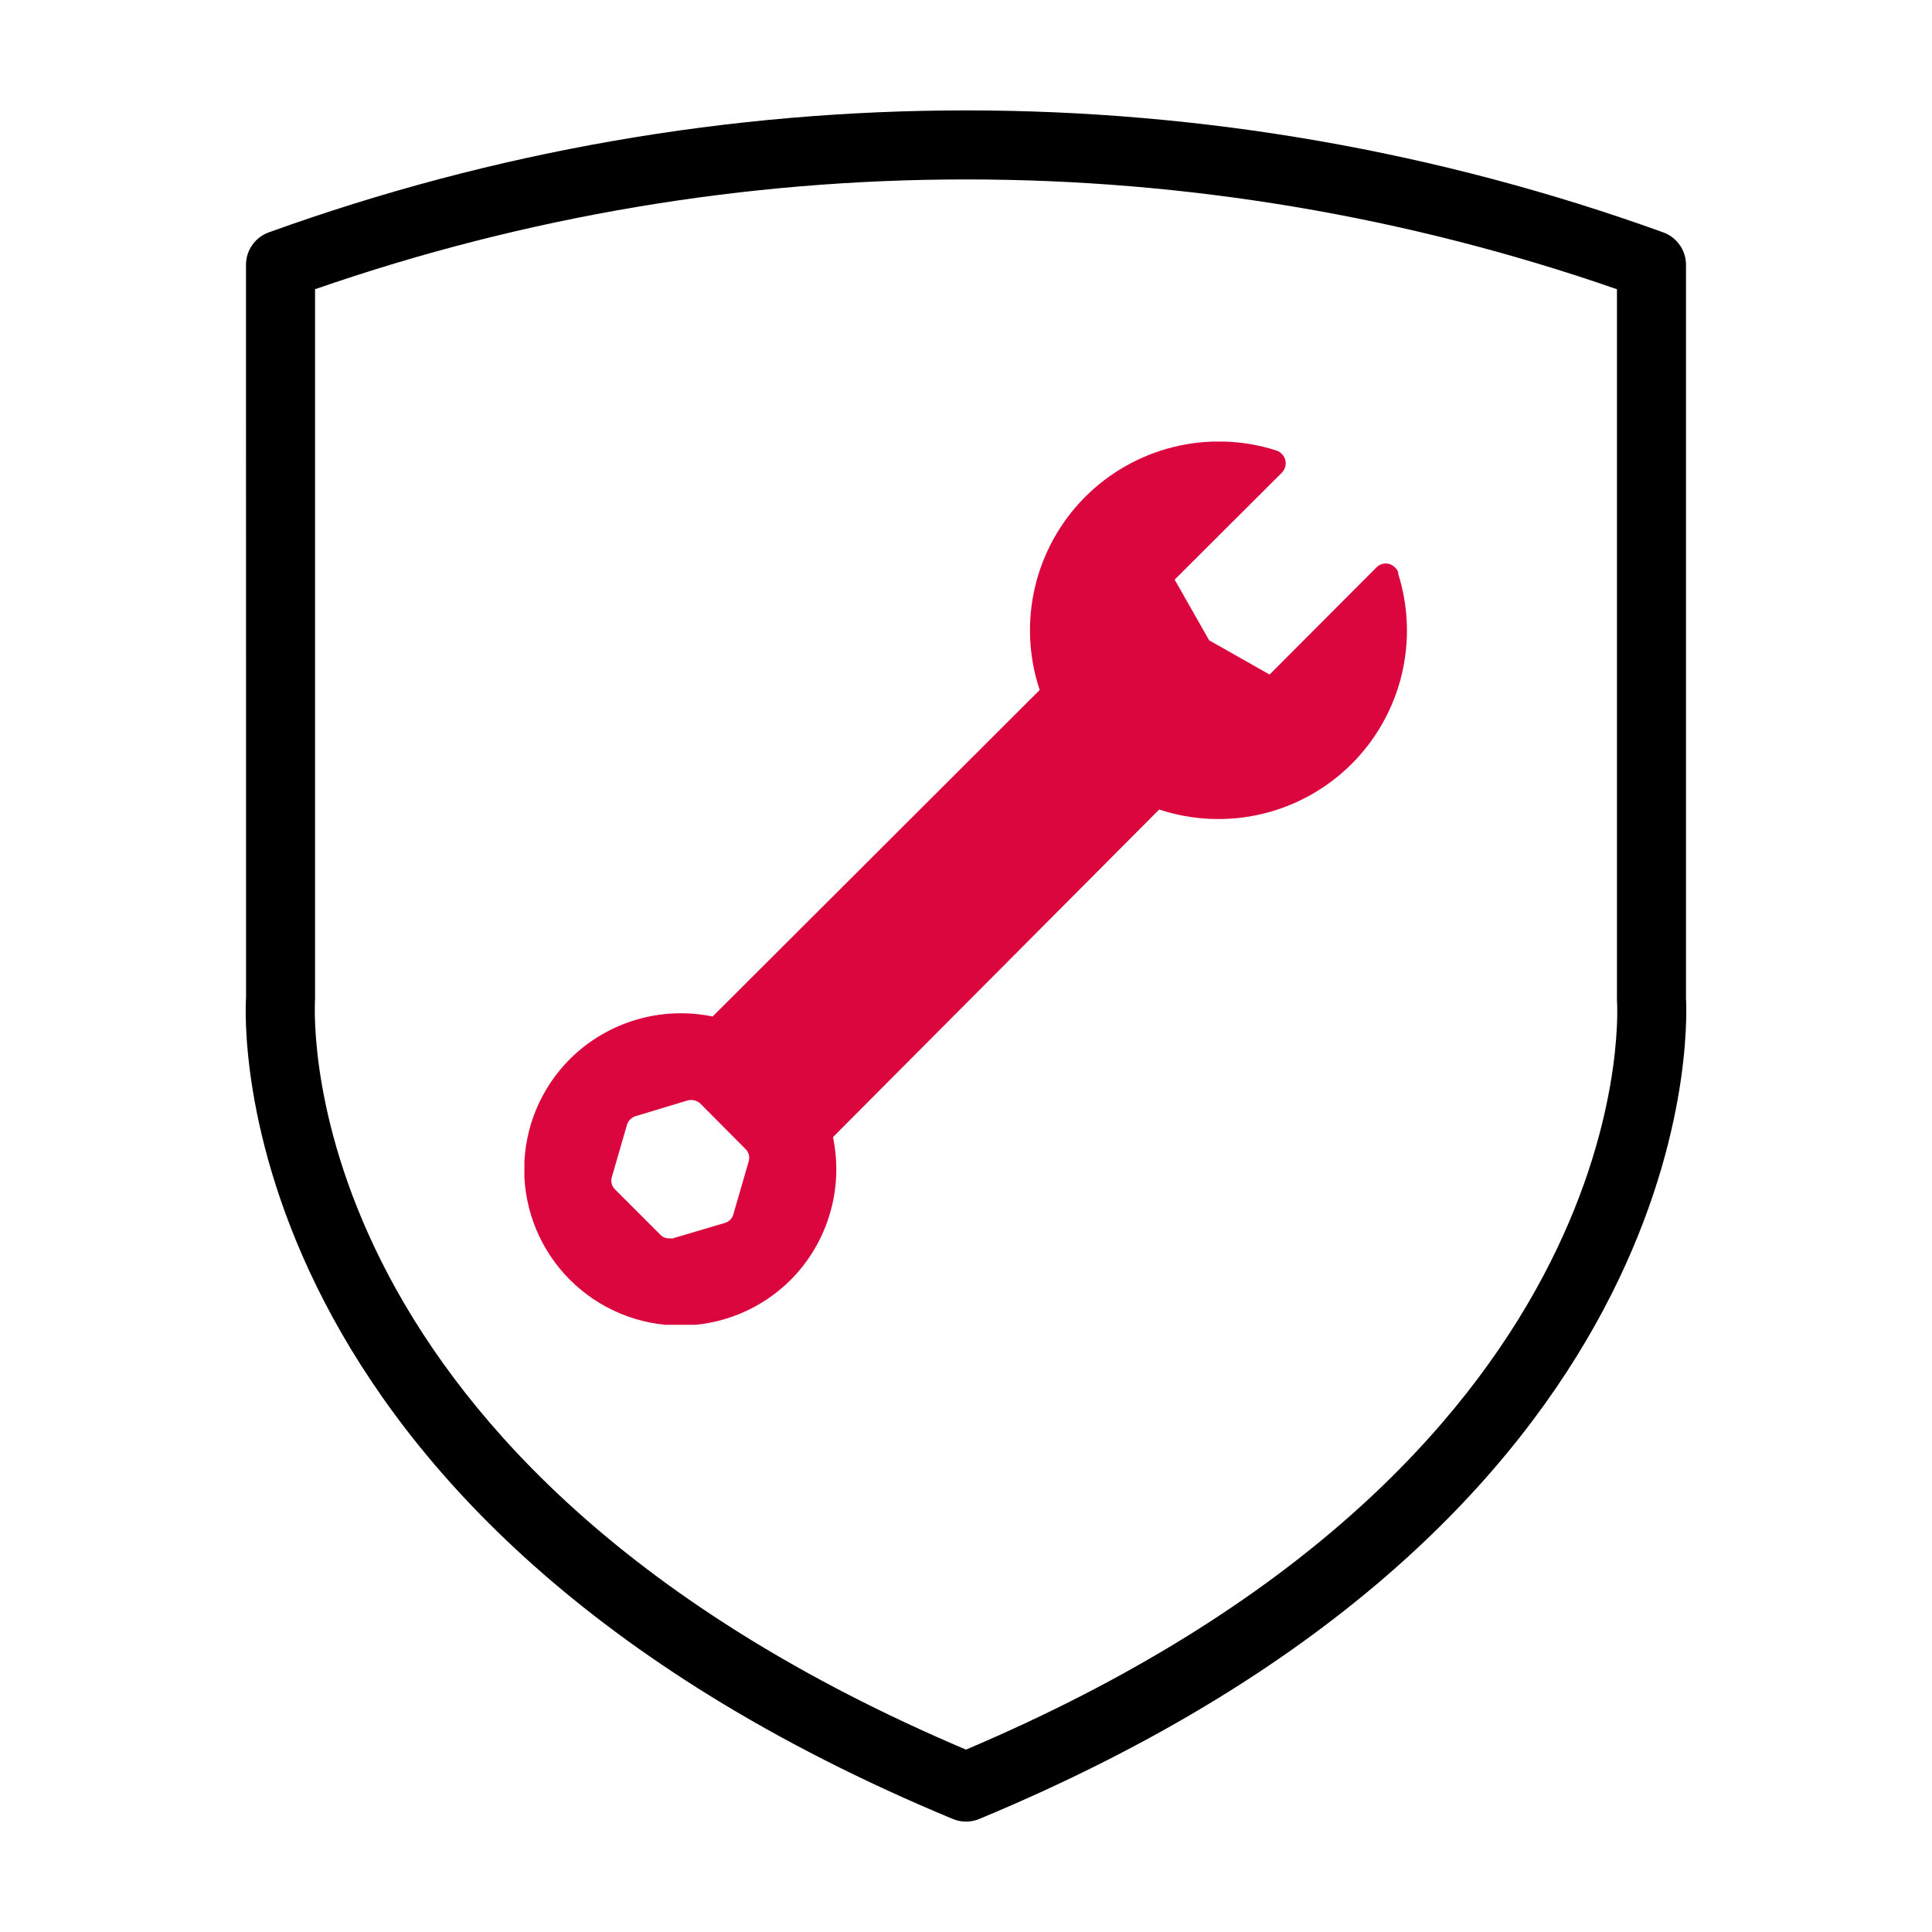
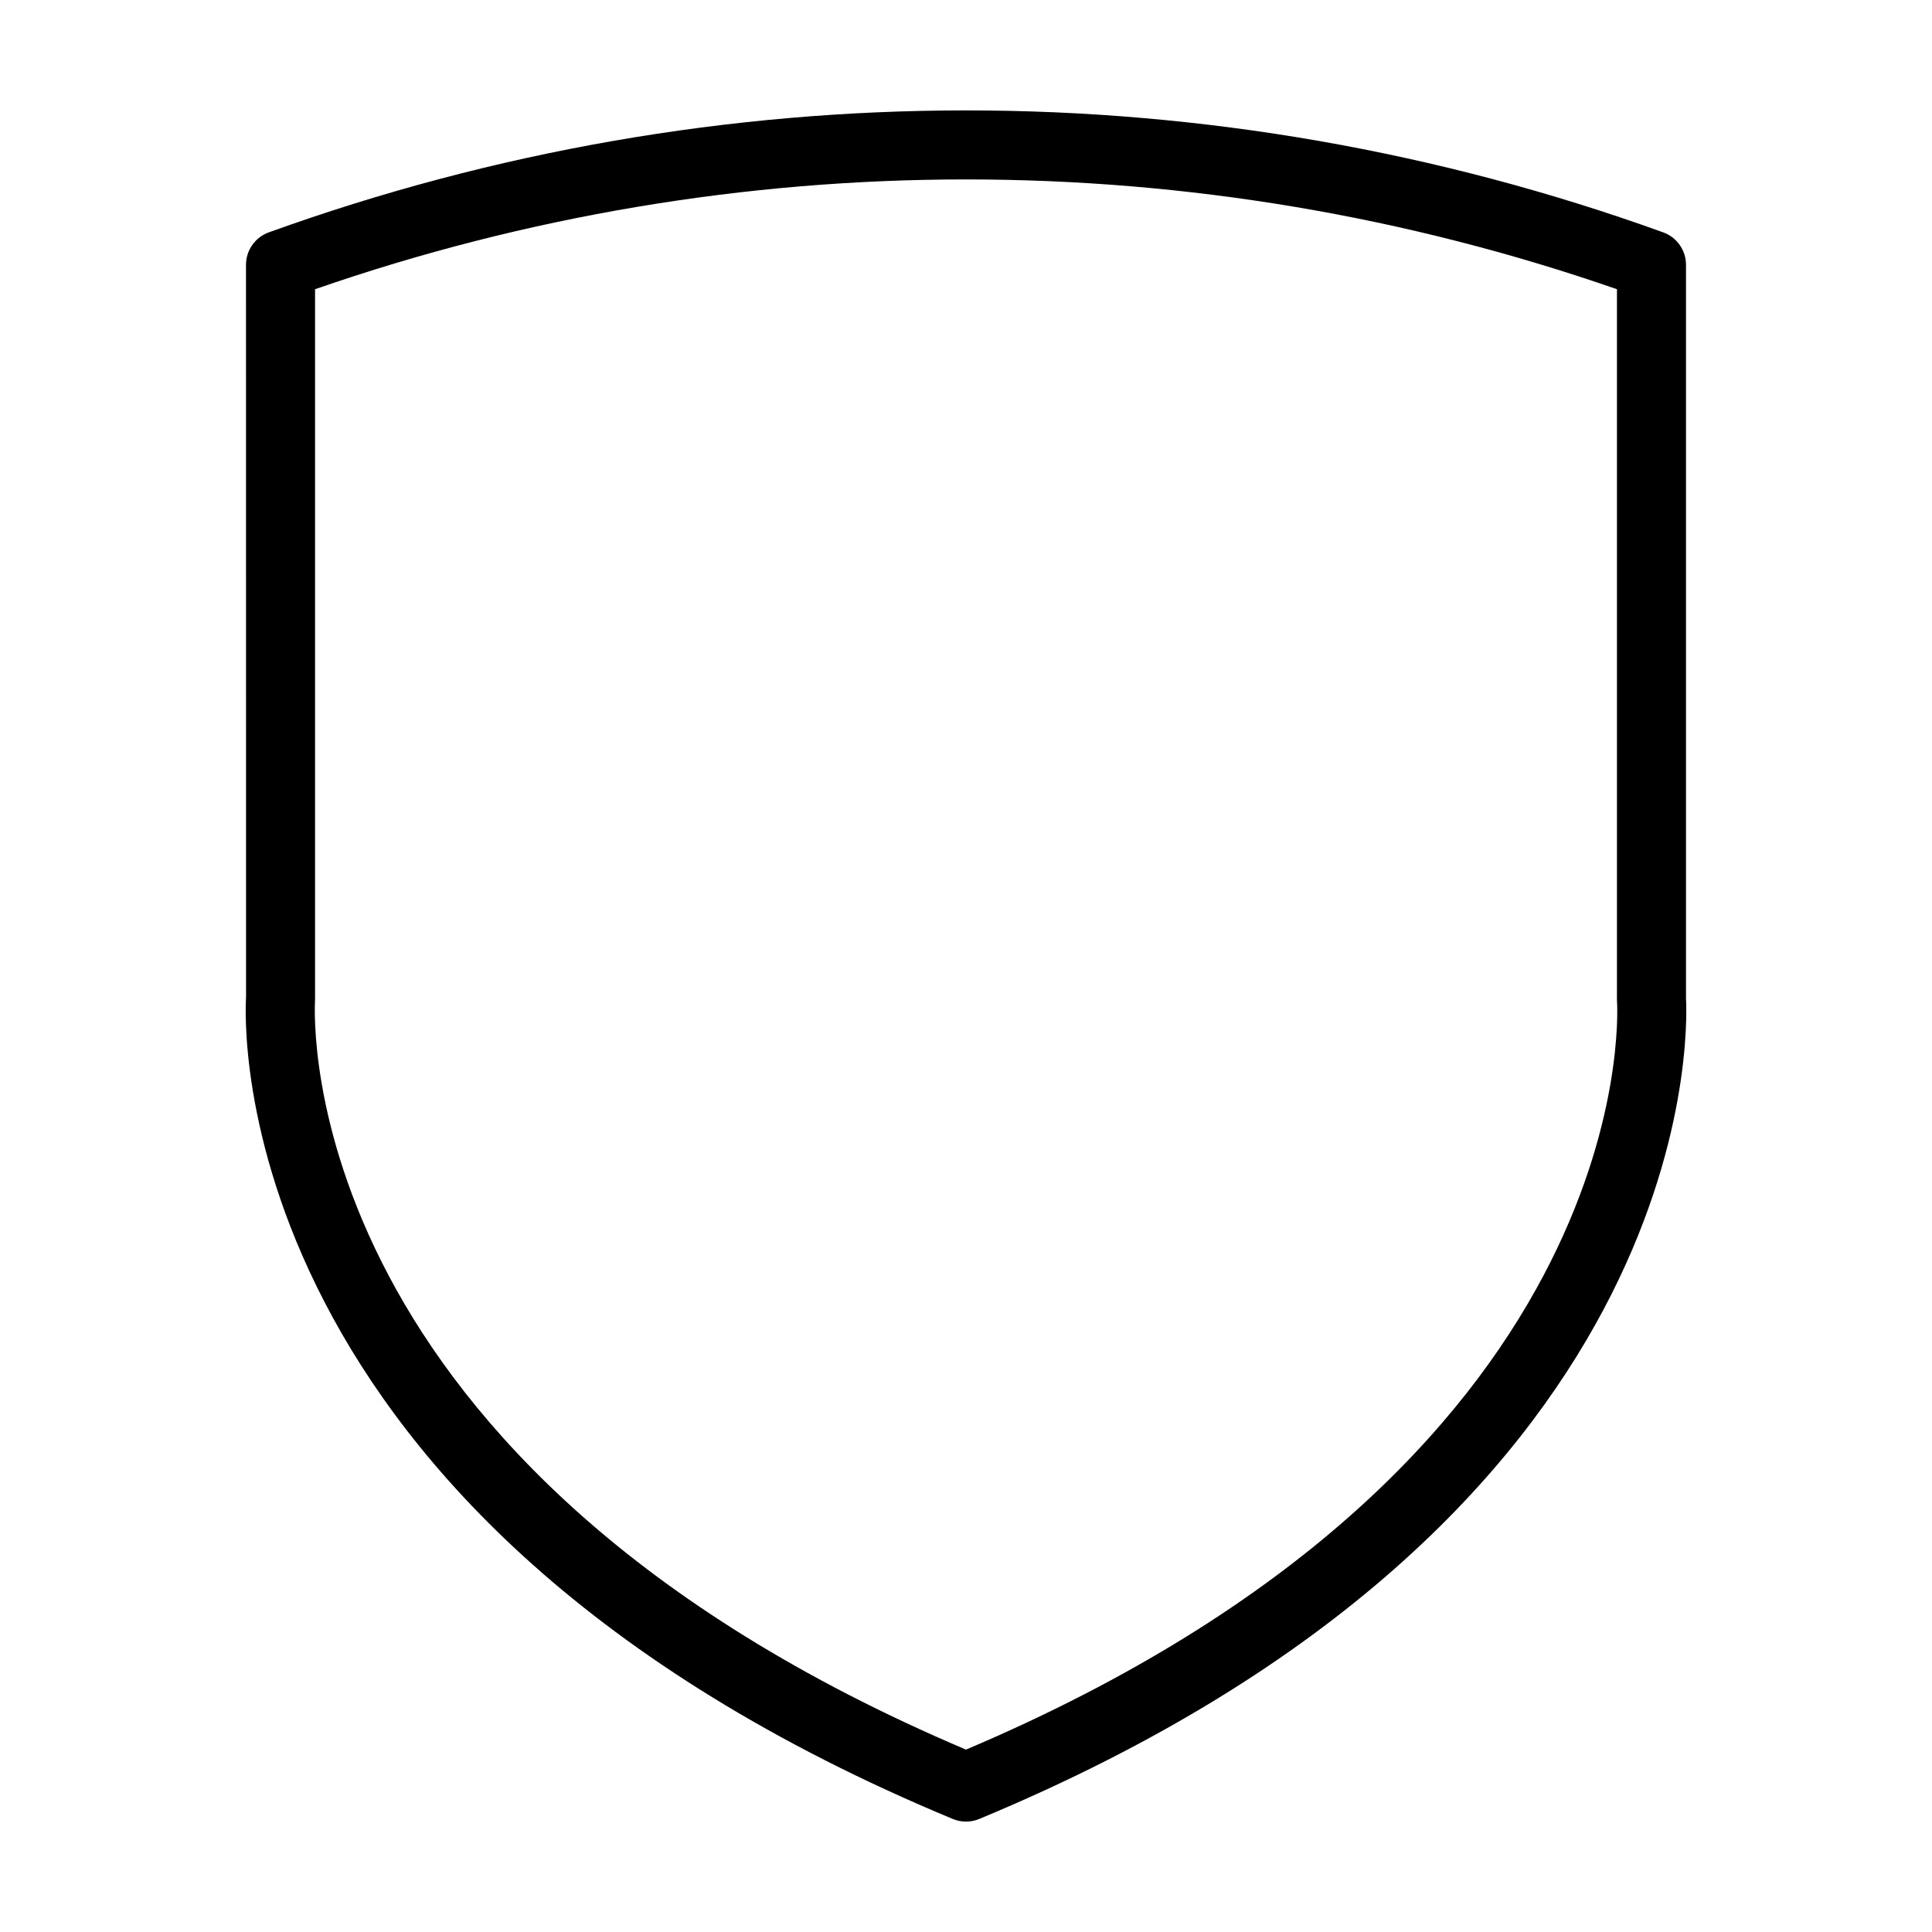
<svg xmlns="http://www.w3.org/2000/svg" width="70" height="70" viewBox="0 0 70 70" fill="none">
  <path d="M34.52 65.904C34.672 65.968 34.835 66 35 66C35.165 66 35.328 65.968 35.48 65.904C61.6 55.051 61.154 37.426 61.087 36.178V9.595C61.087 9.338 61.008 9.087 60.86 8.877C60.712 8.666 60.503 8.506 60.261 8.419C43.936 2.527 26.064 2.527 9.739 8.419C9.497 8.506 9.288 8.666 9.14 8.877C8.992 9.087 8.913 9.338 8.913 9.595L8.915 36.133C8.866 36.894 8.007 54.888 34.52 65.904ZM11.415 36.215V10.479C26.691 5.175 43.309 5.175 58.585 10.479V36.215C58.585 36.239 58.586 36.267 58.588 36.291C58.627 36.977 59.278 53.09 35 63.392C10.722 53.09 11.373 36.977 11.415 36.215Z" fill="black" />
  <g clip-path="url(#clip0_7_974)">
    <path d="M50.67 20.76C50.643 20.68 50.597 20.609 50.536 20.551C50.475 20.494 50.401 20.452 50.32 20.43C50.24 20.41 50.157 20.412 50.078 20.435C49.999 20.458 49.927 20.501 49.87 20.56L46 24.44L43.81 23.2L42.56 21L46.44 17.13C46.499 17.071 46.542 16.997 46.565 16.917C46.588 16.836 46.589 16.751 46.57 16.67C46.549 16.589 46.508 16.514 46.45 16.453C46.392 16.392 46.32 16.346 46.24 16.32C45.037 15.936 43.751 15.892 42.524 16.194C41.298 16.496 40.179 17.131 39.291 18.03C38.404 18.929 37.782 20.056 37.496 21.286C37.21 22.516 37.27 23.802 37.67 25L25.82 36.83C24.898 36.64 23.944 36.681 23.041 36.95C22.139 37.218 21.318 37.706 20.65 38.37C19.589 39.431 18.993 40.87 18.993 42.37C18.993 43.87 19.589 45.309 20.65 46.37C21.711 47.431 23.15 48.027 24.65 48.027C26.15 48.027 27.589 47.431 28.65 46.37C29.313 45.703 29.8 44.88 30.067 43.978C30.335 43.076 30.373 42.121 30.18 41.2L42 29.33C43.197 29.726 44.48 29.783 45.707 29.495C46.934 29.207 48.058 28.585 48.953 27.698C49.849 26.811 50.481 25.693 50.781 24.468C51.08 23.244 51.035 21.96 50.65 20.76H50.67ZM27.13 42.07L26.57 44C26.55 44.074 26.511 44.142 26.456 44.196C26.402 44.251 26.334 44.29 26.26 44.31L24.37 44.87H24.24C24.18 44.87 24.12 44.858 24.065 44.834C24.01 44.81 23.961 44.774 23.92 44.73L22.28 43.09C22.222 43.033 22.18 42.96 22.161 42.881C22.142 42.801 22.145 42.718 22.17 42.64L22.72 40.74C22.744 40.669 22.785 40.605 22.839 40.552C22.892 40.5 22.958 40.462 23.03 40.44L24.92 39.87C25.001 39.849 25.085 39.849 25.166 39.87C25.246 39.892 25.32 39.933 25.38 39.99L27 41.62C27.061 41.676 27.105 41.747 27.128 41.827C27.151 41.906 27.152 41.99 27.13 42.07Z" fill="#DB063D" />
  </g>
  <defs>
    <clipPath id="clip0_7_974">
-       <rect width="32" height="32" fill="white" transform="translate(19 16)" />
-     </clipPath>
+       </clipPath>
  </defs>
</svg>